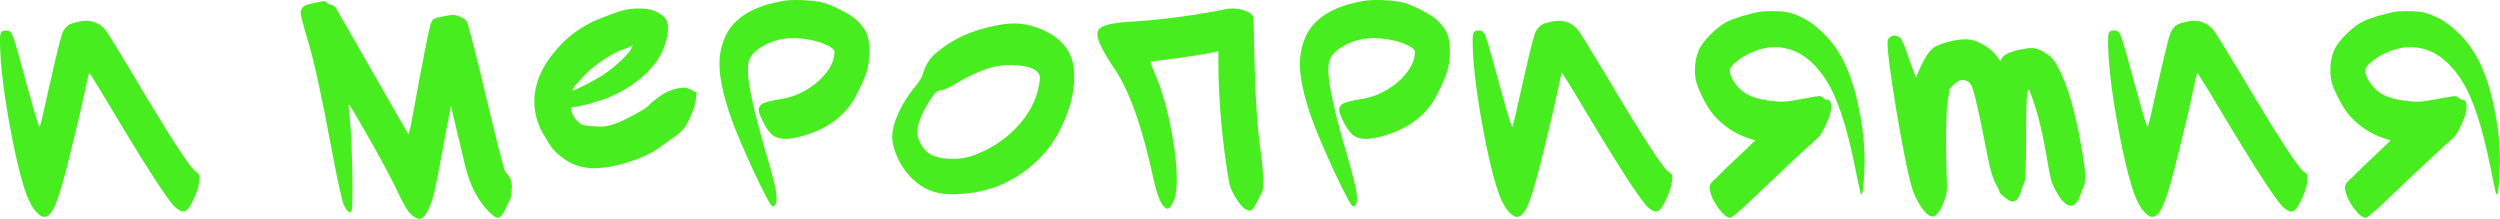
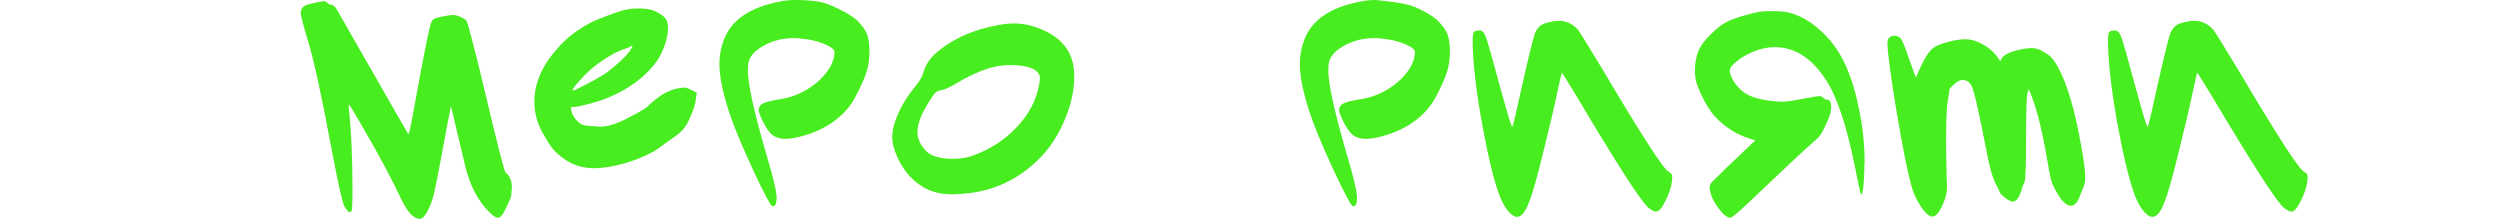
<svg xmlns="http://www.w3.org/2000/svg" viewBox="0 0 166.362 14.567" fill="none">
-   <path d="M159.4 0.78C159.53 0.754 159.783 0.741 160.16 0.741C160.706 0.741 161.096 0.773 161.33 0.838C162.045 1.02 162.728 1.404 163.378 1.989C164.028 2.561 164.554 3.25 164.957 4.056C165.386 4.914 165.724 5.954 165.971 7.176C166.231 8.385 166.361 9.594 166.361 10.803C166.361 10.868 166.355 10.965 166.342 11.096C166.342 11.225 166.342 11.323 166.342 11.388C166.303 12.415 166.238 12.929 166.147 12.929C166.121 12.929 166.101 12.903 166.088 12.85C166.049 12.721 165.926 12.135 165.718 11.096C165.172 8.365 164.522 6.428 163.768 5.284C162.832 3.854 161.707 3.139 160.394 3.139C159.861 3.139 159.328 3.263 158.795 3.51C158.457 3.653 158.139 3.848 157.84 4.095C157.541 4.329 157.391 4.53 157.391 4.699C157.391 4.933 157.515 5.226 157.762 5.577C158.022 5.915 158.295 6.155 158.581 6.298C159.023 6.532 159.66 6.682 160.492 6.747C160.583 6.76 160.719 6.766 160.901 6.766C161.161 6.766 161.616 6.701 162.266 6.571C162.89 6.454 163.248 6.396 163.339 6.396C163.443 6.396 163.521 6.422 163.573 6.474C163.677 6.578 163.768 6.63 163.846 6.63C164.041 6.63 164.138 6.792 164.138 7.117C164.138 7.338 164.08 7.598 163.963 7.897C163.755 8.378 163.599 8.703 163.495 8.873C163.404 9.028 163.241 9.204 163.007 9.399C162.383 9.945 161.129 11.115 159.244 12.909C158.152 13.962 157.547 14.489 157.43 14.489C157.209 14.489 156.936 14.267 156.611 13.826C156.299 13.396 156.117 12.994 156.065 12.616C156.065 12.59 156.059 12.558 156.046 12.519C156.046 12.48 156.046 12.454 156.046 12.441C156.046 12.311 156.13 12.168 156.299 12.012C156.338 11.973 156.436 11.882 156.592 11.739C156.748 11.583 156.943 11.388 157.177 11.154C157.424 10.92 157.645 10.712 157.84 10.53L159.088 9.34L158.659 9.204C157.788 8.931 157.021 8.43 156.358 7.702C156.176 7.507 155.955 7.176 155.695 6.708C155.448 6.227 155.279 5.843 155.188 5.557C155.11 5.297 155.071 5.005 155.071 4.68C155.071 4.16 155.162 3.698 155.344 3.295C155.5 2.97 155.76 2.632 156.124 2.281C156.488 1.917 156.839 1.644 157.177 1.462C157.398 1.345 157.742 1.215 158.21 1.072C158.691 0.929 159.088 0.832 159.4 0.78Z" fill="#48ED1F" />
  <path d="M145.135 1.541C145.473 1.437 145.766 1.385 146.013 1.385C146.507 1.385 146.929 1.58 147.28 1.97C147.436 2.178 147.989 3.068 148.938 4.641C151.538 9.035 153.007 11.304 153.345 11.447C153.488 11.512 153.559 11.616 153.559 11.759C153.559 11.876 153.553 11.98 153.54 12.071C153.501 12.435 153.364 12.851 153.13 13.319C152.896 13.826 152.682 14.079 152.487 14.079C152.357 14.079 152.188 13.995 151.98 13.826C151.499 13.436 149.867 10.901 147.085 6.221L146.227 4.836C146.188 4.875 146.078 5.337 145.896 6.221C145.688 7.209 145.369 8.561 144.94 10.277C144.576 11.772 144.284 12.805 144.063 13.377C143.855 13.949 143.634 14.287 143.4 14.391C143.231 14.469 143.055 14.43 142.873 14.274C142.561 14.027 142.282 13.579 142.035 12.929C141.788 12.266 141.521 11.265 141.235 9.926C140.689 7.274 140.377 5.116 140.299 3.452C140.286 3.231 140.28 2.971 140.28 2.672C140.28 2.386 140.306 2.21 140.358 2.145C140.41 2.067 140.52 2.028 140.689 2.028H140.748C140.93 2.028 141.073 2.191 141.177 2.516C141.294 2.828 141.619 3.978 142.152 5.967C142.165 5.993 142.171 6.013 142.171 6.026C142.184 6.039 142.191 6.058 142.191 6.084C142.204 6.11 142.21 6.136 142.21 6.162C142.626 7.683 142.86 8.444 142.912 8.444C142.951 8.444 143.166 7.547 143.556 5.753C143.998 3.79 144.284 2.62 144.414 2.243C144.557 1.866 144.797 1.632 145.135 1.541Z" fill="#48ED1F" />
  <path d="M125.738 2.496C125.816 2.418 125.927 2.379 126.07 2.379C126.239 2.379 126.376 2.437 126.479 2.554C126.609 2.723 126.798 3.185 127.045 3.939C127.331 4.745 127.48 5.148 127.493 5.148C127.506 5.148 127.565 5.018 127.669 4.758C127.773 4.498 127.916 4.205 128.098 3.88C128.293 3.542 128.488 3.302 128.683 3.159C128.878 3.029 129.196 2.905 129.638 2.788C130.08 2.671 130.464 2.613 130.789 2.613C131.114 2.613 131.446 2.697 131.784 2.866C132.251 3.1 132.622 3.399 132.895 3.763L133.109 4.075L133.207 3.88C133.35 3.646 133.727 3.458 134.338 3.315C134.715 3.237 135.001 3.198 135.196 3.198C135.417 3.198 135.651 3.263 135.898 3.393C136.171 3.549 136.366 3.685 136.483 3.802C136.6 3.906 136.743 4.108 136.912 4.407C137.549 5.525 138.082 7.325 138.511 9.808C138.68 10.731 138.764 11.401 138.764 11.817C138.764 12.077 138.719 12.298 138.628 12.48C138.511 12.779 138.439 12.961 138.414 13.026C138.257 13.468 138.056 13.689 137.809 13.689C137.497 13.689 137.166 13.364 136.814 12.714C136.658 12.441 136.548 12.187 136.483 11.953C136.418 11.706 136.314 11.154 136.171 10.296C135.859 8.515 135.501 7.137 135.099 6.162L135.001 5.928L134.923 6.162C134.858 6.331 134.825 7.345 134.825 9.204C134.825 11.05 134.787 12.031 134.708 12.148C134.63 12.278 134.559 12.473 134.494 12.733C134.351 13.188 134.156 13.416 133.909 13.416C133.818 13.416 133.649 13.325 133.402 13.143C133.168 12.948 133.051 12.818 133.051 12.753C133.051 12.701 132.993 12.571 132.875 12.363C132.655 11.999 132.453 11.362 132.271 10.452C131.725 7.618 131.367 6.038 131.198 5.713C131.068 5.453 130.867 5.323 130.594 5.323C130.529 5.323 130.483 5.33 130.457 5.343C130.34 5.369 130.184 5.473 129.99 5.655C129.794 5.824 129.703 5.941 129.716 6.006C129.716 6.097 129.684 6.318 129.619 6.669C129.541 7.059 129.502 8.001 129.502 9.496C129.502 9.977 129.515 10.738 129.541 11.778C129.554 11.986 129.56 12.22 129.56 12.48C129.56 12.792 129.489 13.117 129.346 13.455C129.086 14.092 128.839 14.41 128.605 14.41C128.384 14.41 128.124 14.189 127.825 13.747C127.526 13.305 127.305 12.811 127.162 12.265C126.915 11.342 126.59 9.691 126.187 7.312C125.797 4.92 125.602 3.445 125.602 2.886C125.602 2.691 125.647 2.561 125.738 2.496Z" fill="#48ED1F" />
  <path d="M117.118 0.78C117.248 0.754 117.502 0.741 117.879 0.741C118.425 0.741 118.815 0.773 119.049 0.838C119.764 1.02 120.446 1.404 121.096 1.989C121.746 2.561 122.273 3.25 122.676 4.056C123.105 4.914 123.443 5.954 123.69 7.176C123.95 8.385 124.08 9.594 124.08 10.803C124.08 10.868 124.073 10.965 124.06 11.096C124.06 11.225 124.06 11.323 124.06 11.388C124.021 12.415 123.957 12.929 123.865 12.929C123.839 12.929 123.82 12.903 123.807 12.85C123.768 12.721 123.645 12.135 123.436 11.096C122.89 8.365 122.24 6.428 121.486 5.284C120.55 3.854 119.426 3.139 118.113 3.139C117.58 3.139 117.047 3.263 116.514 3.51C116.176 3.653 115.857 3.848 115.558 4.095C115.259 4.329 115.11 4.53 115.11 4.699C115.11 4.933 115.233 5.226 115.48 5.577C115.74 5.915 116.013 6.155 116.299 6.298C116.742 6.532 117.378 6.682 118.21 6.747C118.301 6.76 118.438 6.766 118.62 6.766C118.88 6.766 119.335 6.701 119.985 6.571C120.609 6.454 120.967 6.396 121.057 6.396C121.161 6.396 121.239 6.422 121.291 6.474C121.395 6.578 121.486 6.63 121.565 6.63C121.759 6.63 121.857 6.792 121.857 7.117C121.857 7.338 121.798 7.598 121.681 7.897C121.473 8.378 121.317 8.703 121.213 8.873C121.122 9.028 120.96 9.204 120.726 9.399C120.102 9.945 118.848 11.115 116.962 12.909C115.87 13.962 115.266 14.489 115.149 14.489C114.928 14.489 114.655 14.267 114.33 13.826C114.018 13.396 113.836 12.994 113.784 12.616C113.784 12.59 113.777 12.558 113.764 12.519C113.764 12.48 113.764 12.454 113.764 12.441C113.764 12.311 113.849 12.168 114.018 12.012C114.057 11.973 114.154 11.882 114.31 11.739C114.466 11.583 114.661 11.388 114.895 11.154C115.142 10.92 115.363 10.712 115.558 10.53L116.806 9.34L116.377 9.204C115.506 8.931 114.739 8.43 114.076 7.702C113.894 7.507 113.673 7.176 113.413 6.708C113.166 6.227 112.997 5.843 112.906 5.557C112.828 5.297 112.789 5.005 112.789 4.68C112.789 4.16 112.88 3.698 113.062 3.295C113.218 2.97 113.478 2.632 113.842 2.281C114.206 1.917 114.557 1.644 114.895 1.462C115.116 1.345 115.461 1.215 115.929 1.072C116.41 0.929 116.806 0.832 117.118 0.78Z" fill="#48ED1F" />
  <path d="M102.854 1.541C103.192 1.437 103.484 1.385 103.731 1.385C104.225 1.385 104.648 1.58 104.999 1.97C105.155 2.178 105.707 3.068 106.656 4.641C109.256 9.035 110.725 11.304 111.063 11.447C111.206 11.512 111.278 11.616 111.278 11.759C111.278 11.876 111.271 11.98 111.258 12.071C111.219 12.435 111.083 12.851 110.849 13.319C110.615 13.826 110.4 14.079 110.205 14.079C110.075 14.079 109.906 13.995 109.698 13.826C109.217 13.436 107.586 10.901 104.804 6.221L103.946 4.836C103.907 4.875 103.796 5.337 103.614 6.221C103.406 7.209 103.088 8.561 102.659 10.277C102.295 11.772 102.002 12.805 101.781 13.377C101.573 13.949 101.352 14.287 101.118 14.391C100.949 14.469 100.774 14.43 100.592 14.274C100.28 14.027 100 13.579 99.753 12.929C99.506 12.266 99.24 11.265 98.954 9.926C98.408 7.274 98.096 5.116 98.018 3.452C98.005 3.231 97.998 2.971 97.998 2.672C97.998 2.386 98.024 2.21 98.076 2.145C98.128 2.067 98.239 2.028 98.408 2.028H98.466C98.648 2.028 98.791 2.191 98.895 2.516C99.012 2.828 99.337 3.978 99.87 5.967C99.883 5.993 99.89 6.013 99.89 6.026C99.903 6.039 99.909 6.058 99.909 6.084C99.922 6.11 99.929 6.136 99.929 6.162C100.345 7.683 100.579 8.444 100.631 8.444C100.67 8.444 100.884 7.547 101.274 5.753C101.716 3.79 102.002 2.62 102.132 2.243C102.275 1.866 102.516 1.632 102.854 1.541Z" fill="#48ED1F" />
-   <path d="M90.888 0.039C91.096 0.013 91.317 0 91.551 0C92.149 0 92.682 0.039 93.15 0.117C93.54 0.195 93.988 0.364 94.495 0.624C95.002 0.871 95.386 1.112 95.646 1.346C95.945 1.645 96.153 1.918 96.27 2.165C96.413 2.451 96.484 2.867 96.484 3.413C96.484 3.933 96.419 4.388 96.289 4.778C96.172 5.155 95.99 5.584 95.743 6.065C95.509 6.546 95.295 6.903 95.1 7.137C94.606 7.748 93.995 8.229 93.267 8.58C92.942 8.749 92.532 8.905 92.038 9.048C91.557 9.178 91.174 9.243 90.888 9.243C90.55 9.243 90.264 9.159 90.03 8.99C89.809 8.808 89.594 8.502 89.386 8.073C89.204 7.696 89.113 7.449 89.113 7.332C89.113 7.267 89.12 7.215 89.133 7.176C89.185 7.02 89.302 6.91 89.484 6.845C89.666 6.767 90.036 6.682 90.595 6.591C91.102 6.513 91.577 6.357 92.019 6.123C92.604 5.824 93.091 5.447 93.481 4.992C93.871 4.537 94.092 4.089 94.144 3.647C94.144 3.621 94.144 3.588 94.144 3.549C94.157 3.497 94.164 3.465 94.164 3.452C94.164 3.361 94.066 3.25 93.871 3.12C93.325 2.808 92.636 2.619 91.804 2.555C91.726 2.542 91.609 2.535 91.453 2.535C90.699 2.535 90.017 2.71 89.406 3.062C88.795 3.4 88.463 3.809 88.411 4.29C88.398 4.368 88.392 4.505 88.392 4.7C88.392 5.571 88.782 7.358 89.562 10.062C90.017 11.596 90.257 12.552 90.283 12.929C90.296 12.981 90.303 13.059 90.303 13.163C90.303 13.54 90.218 13.728 90.049 13.728H90.03C89.913 13.702 89.497 12.929 88.782 11.408C88.08 9.887 87.579 8.704 87.28 7.859C86.76 6.377 86.5 5.181 86.5 4.271C86.5 3.595 86.637 2.964 86.91 2.379C87.495 1.144 88.821 0.364 90.888 0.039Z" fill="#48ED1F" />
-   <path d="M81.584 0.604C81.675 0.578 81.818 0.565 82.013 0.565C82.325 0.565 82.618 0.617 82.891 0.721C83.164 0.825 83.326 0.949 83.378 1.092C83.417 1.196 83.45 2.138 83.476 3.919C83.528 6.376 83.664 8.411 83.885 10.023C84.002 10.894 84.061 11.583 84.061 12.09C84.061 12.441 84.035 12.668 83.983 12.772C83.749 13.266 83.58 13.598 83.476 13.767C83.372 13.936 83.261 14.02 83.144 14.02C83.053 14.02 82.93 13.962 82.774 13.845C82.592 13.702 82.384 13.429 82.15 13.026C81.994 12.753 81.89 12.519 81.838 12.324C81.786 12.129 81.714 11.732 81.623 11.134C81.259 8.612 81.077 6.279 81.077 4.134V3.412L80.863 3.451C80.499 3.542 79.738 3.672 78.581 3.841C77.437 3.997 76.768 4.075 76.573 4.075C76.56 4.075 76.56 4.114 76.573 4.192C76.599 4.257 76.631 4.348 76.67 4.465C76.722 4.582 76.774 4.706 76.826 4.836C77.255 5.811 77.606 6.981 77.879 8.346C78.165 9.711 78.308 10.894 78.308 11.895C78.308 12.558 78.243 13.039 78.113 13.338C77.97 13.702 77.834 13.884 77.704 13.884C77.626 13.884 77.554 13.851 77.489 13.786C77.229 13.565 76.982 12.922 76.748 11.856C76.007 8.437 75.143 6.006 74.155 4.563C73.401 3.458 73.024 2.691 73.024 2.262C73.024 2.106 73.082 1.976 73.199 1.872C73.472 1.638 74.259 1.488 75.559 1.423C76.3 1.384 77.307 1.28 78.581 1.111C79.868 0.929 80.869 0.76 81.584 0.604Z" fill="#48ED1F" />
+   <path d="M90.888 0.039C91.096 0.013 91.317 0 91.551 0C93.54 0.195 93.988 0.364 94.495 0.624C95.002 0.871 95.386 1.112 95.646 1.346C95.945 1.645 96.153 1.918 96.27 2.165C96.413 2.451 96.484 2.867 96.484 3.413C96.484 3.933 96.419 4.388 96.289 4.778C96.172 5.155 95.99 5.584 95.743 6.065C95.509 6.546 95.295 6.903 95.1 7.137C94.606 7.748 93.995 8.229 93.267 8.58C92.942 8.749 92.532 8.905 92.038 9.048C91.557 9.178 91.174 9.243 90.888 9.243C90.55 9.243 90.264 9.159 90.03 8.99C89.809 8.808 89.594 8.502 89.386 8.073C89.204 7.696 89.113 7.449 89.113 7.332C89.113 7.267 89.12 7.215 89.133 7.176C89.185 7.02 89.302 6.91 89.484 6.845C89.666 6.767 90.036 6.682 90.595 6.591C91.102 6.513 91.577 6.357 92.019 6.123C92.604 5.824 93.091 5.447 93.481 4.992C93.871 4.537 94.092 4.089 94.144 3.647C94.144 3.621 94.144 3.588 94.144 3.549C94.157 3.497 94.164 3.465 94.164 3.452C94.164 3.361 94.066 3.25 93.871 3.12C93.325 2.808 92.636 2.619 91.804 2.555C91.726 2.542 91.609 2.535 91.453 2.535C90.699 2.535 90.017 2.71 89.406 3.062C88.795 3.4 88.463 3.809 88.411 4.29C88.398 4.368 88.392 4.505 88.392 4.7C88.392 5.571 88.782 7.358 89.562 10.062C90.017 11.596 90.257 12.552 90.283 12.929C90.296 12.981 90.303 13.059 90.303 13.163C90.303 13.54 90.218 13.728 90.049 13.728H90.03C89.913 13.702 89.497 12.929 88.782 11.408C88.08 9.887 87.579 8.704 87.28 7.859C86.76 6.377 86.5 5.181 86.5 4.271C86.5 3.595 86.637 2.964 86.91 2.379C87.495 1.144 88.821 0.364 90.888 0.039Z" fill="#48ED1F" />
  <path d="M68.694 4.563C68.343 4.407 67.869 4.329 67.271 4.329C66.777 4.329 66.302 4.394 65.847 4.524C65.145 4.745 64.424 5.077 63.683 5.519C63.202 5.818 62.844 5.98 62.61 6.006C62.467 6.032 62.357 6.078 62.279 6.143C62.201 6.208 62.09 6.351 61.947 6.572C61.349 7.482 61.05 8.216 61.05 8.775C61.05 9.217 61.239 9.64 61.616 10.043C61.967 10.394 62.565 10.569 63.41 10.569C63.852 10.569 64.255 10.511 64.619 10.394C65.802 9.991 66.803 9.36 67.622 8.502C68.454 7.631 68.961 6.682 69.143 5.655C69.182 5.46 69.201 5.304 69.201 5.187C69.201 4.927 69.032 4.719 68.694 4.563ZM66.491 1.658C66.855 1.593 67.18 1.56 67.466 1.56C68.259 1.56 69.045 1.775 69.825 2.204C70.683 2.685 71.21 3.361 71.405 4.232C71.457 4.479 71.483 4.778 71.483 5.129C71.483 6.078 71.249 7.079 70.781 8.132C70.326 9.172 69.728 10.036 68.987 10.725C67.531 12.103 65.795 12.831 63.78 12.909C63.728 12.909 63.65 12.916 63.546 12.929C63.455 12.929 63.39 12.929 63.351 12.929C62.467 12.929 61.726 12.701 61.128 12.246C60.556 11.83 60.101 11.271 59.763 10.569C59.503 10.023 59.373 9.542 59.373 9.126C59.373 8.801 59.438 8.45 59.568 8.073C59.841 7.293 60.251 6.565 60.797 5.889C61.148 5.473 61.356 5.142 61.421 4.895C61.577 4.362 61.843 3.926 62.22 3.588C63.338 2.6 64.762 1.957 66.491 1.658Z" fill="#48ED1F" />
  <path d="M52.263 0.039C52.471 0.013 52.692 0 52.926 0C53.524 0 54.057 0.039 54.525 0.117C54.915 0.195 55.363 0.364 55.87 0.624C56.377 0.871 56.761 1.112 57.021 1.346C57.32 1.645 57.528 1.918 57.645 2.165C57.788 2.451 57.859 2.867 57.859 3.413C57.859 3.933 57.794 4.388 57.664 4.778C57.547 5.155 57.365 5.584 57.118 6.065C56.884 6.546 56.67 6.903 56.475 7.137C55.981 7.748 55.37 8.229 54.642 8.58C54.317 8.749 53.907 8.905 53.413 9.048C52.932 9.178 52.549 9.243 52.263 9.243C51.925 9.243 51.639 9.159 51.405 8.99C51.184 8.808 50.969 8.502 50.761 8.073C50.579 7.696 50.488 7.449 50.488 7.332C50.488 7.267 50.495 7.215 50.508 7.176C50.56 7.02 50.677 6.91 50.859 6.845C51.041 6.767 51.411 6.682 51.97 6.591C52.477 6.513 52.952 6.357 53.394 6.123C53.979 5.824 54.466 5.447 54.856 4.992C55.246 4.537 55.467 4.089 55.519 3.647C55.519 3.621 55.519 3.588 55.519 3.549C55.532 3.497 55.539 3.465 55.539 3.452C55.539 3.361 55.441 3.25 55.246 3.12C54.7 2.808 54.011 2.619 53.179 2.555C53.101 2.542 52.984 2.535 52.828 2.535C52.074 2.535 51.392 2.71 50.781 3.062C50.17 3.4 49.838 3.809 49.786 4.29C49.773 4.368 49.767 4.505 49.767 4.7C49.767 5.571 50.157 7.358 50.937 10.062C51.392 11.596 51.632 12.552 51.658 12.929C51.671 12.981 51.678 13.059 51.678 13.163C51.678 13.54 51.593 13.728 51.424 13.728H51.405C51.288 13.702 50.872 12.929 50.157 11.408C49.455 9.887 48.954 8.704 48.655 7.859C48.135 6.377 47.875 5.181 47.875 4.271C47.875 3.595 48.012 2.964 48.285 2.379C48.87 1.144 50.196 0.364 52.263 0.039Z" fill="#48ED1F" />
  <path d="M41.974 3.295C42.104 3.074 42.124 2.99 42.033 3.042C42.02 3.055 41.994 3.074 41.955 3.1C41.903 3.139 41.734 3.204 41.448 3.295C41.175 3.386 40.817 3.568 40.375 3.841C39.946 4.114 39.576 4.387 39.264 4.66C39.03 4.868 38.776 5.128 38.503 5.44C38.23 5.752 38.094 5.941 38.094 6.006C38.094 6.019 38.1 6.025 38.113 6.025C38.191 6.025 38.464 5.902 38.932 5.655C39.413 5.408 39.81 5.187 40.122 4.992C40.499 4.745 40.869 4.452 41.233 4.114C41.61 3.763 41.857 3.49 41.974 3.295ZM41.662 0.643C41.87 0.591 42.182 0.565 42.598 0.565C43.027 0.565 43.385 0.637 43.671 0.78C43.996 0.949 44.204 1.105 44.295 1.248C44.399 1.378 44.451 1.599 44.451 1.911C44.451 2.236 44.373 2.619 44.217 3.061C44.061 3.49 43.872 3.854 43.651 4.153C42.91 5.128 41.87 5.902 40.531 6.474C40.219 6.604 39.79 6.747 39.244 6.903C38.698 7.046 38.341 7.117 38.172 7.117C38.081 7.117 38.022 7.13 37.996 7.156C37.983 7.169 37.99 7.228 38.016 7.332C38.081 7.67 38.282 7.969 38.62 8.229C38.776 8.333 39.101 8.391 39.595 8.404C39.712 8.417 39.855 8.424 40.024 8.424C40.258 8.424 40.57 8.359 40.96 8.229C41.298 8.099 41.721 7.897 42.228 7.624C42.748 7.338 43.053 7.143 43.144 7.039C43.183 6.974 43.404 6.786 43.807 6.474C44.197 6.188 44.587 5.999 44.977 5.908C45.224 5.856 45.406 5.83 45.523 5.83C45.64 5.83 45.79 5.876 45.972 5.967L46.362 6.162L46.303 6.63C46.277 6.903 46.167 7.26 45.972 7.702C45.79 8.144 45.614 8.45 45.445 8.619C45.302 8.788 45.094 8.963 44.821 9.145C44.327 9.509 44.048 9.711 43.983 9.75C43.528 10.101 42.91 10.413 42.13 10.686C41.35 10.959 40.629 11.121 39.966 11.173C39.862 11.186 39.712 11.193 39.517 11.193C38.737 11.193 38.048 10.965 37.45 10.51C37.151 10.289 36.924 10.081 36.768 9.886C36.612 9.691 36.391 9.34 36.105 8.833C35.741 8.183 35.559 7.494 35.559 6.766C35.559 5.544 36.072 4.361 37.099 3.217C37.658 2.567 38.36 2.015 39.205 1.56C39.439 1.43 39.836 1.261 40.395 1.053C40.967 0.832 41.389 0.695 41.662 0.643Z" fill="#48ED1F" />
  <path d="M21.078 0.156C21.364 0.104 21.514 0.078 21.527 0.078C21.644 0.078 21.728 0.117 21.78 0.195C21.858 0.273 21.943 0.312 22.034 0.312C22.138 0.312 22.255 0.403 22.385 0.585C22.411 0.624 23.178 1.963 24.686 4.602C26.194 7.241 26.967 8.587 27.006 8.639C27.097 8.821 27.156 8.912 27.182 8.912C27.221 8.912 27.319 8.483 27.474 7.625C28.085 4.271 28.469 2.301 28.625 1.716C28.69 1.469 28.768 1.32 28.859 1.268C28.963 1.203 29.236 1.131 29.678 1.053C29.899 1.014 30.055 0.995 30.146 0.995C30.289 0.995 30.458 1.04 30.653 1.131C30.835 1.209 30.952 1.281 31.004 1.346C31.056 1.398 31.108 1.521 31.16 1.716C31.537 3.094 31.907 4.563 32.271 6.123C33.103 9.62 33.558 11.401 33.637 11.466C33.923 11.687 34.065 12.032 34.065 12.5C34.065 12.513 34.059 12.539 34.046 12.578C34.046 12.617 34.046 12.649 34.046 12.675C34.033 12.896 34.013 13.052 33.988 13.143C33.962 13.234 33.903 13.364 33.812 13.533C33.734 13.715 33.669 13.858 33.617 13.962C33.448 14.313 33.285 14.489 33.129 14.489C32.999 14.489 32.817 14.372 32.583 14.138C31.83 13.41 31.29 12.389 30.965 11.076L30.009 7.059C29.827 7.956 29.639 8.944 29.444 10.023C29.171 11.505 28.982 12.461 28.879 12.89C28.774 13.319 28.631 13.709 28.449 14.06C28.268 14.398 28.092 14.567 27.923 14.567C27.78 14.567 27.598 14.476 27.377 14.294C27.169 14.099 26.941 13.748 26.694 13.241C26.07 11.915 25.252 10.381 24.237 8.639C23.6 7.521 23.262 6.962 23.223 6.962C23.21 6.962 23.204 6.981 23.204 7.02V7.157C23.373 8.639 23.457 10.504 23.457 12.753C23.457 13.481 23.438 13.904 23.399 14.021C23.36 14.086 23.321 14.118 23.282 14.118C23.178 14.118 23.048 13.969 22.892 13.67C22.775 13.449 22.502 12.214 22.073 9.965C21.41 6.403 20.89 4.011 20.513 2.789C20.175 1.658 20.006 1.014 20.006 0.858C20.006 0.78 20.025 0.702 20.064 0.624C20.116 0.507 20.194 0.423 20.298 0.371C20.402 0.319 20.662 0.247 21.078 0.156Z" fill="#48ED1F" />
-   <path d="M4.856 1.541C5.194 1.437 5.486 1.385 5.733 1.385C6.227 1.385 6.65 1.58 7.001 1.97C7.157 2.178 7.709 3.068 8.658 4.641C11.258 9.035 12.727 11.304 13.065 11.447C13.208 11.512 13.28 11.616 13.28 11.759C13.28 11.876 13.273 11.98 13.26 12.071C13.221 12.435 13.085 12.851 12.851 13.319C12.617 13.826 12.402 14.079 12.207 14.079C12.077 14.079 11.908 13.995 11.7 13.826C11.219 13.436 9.588 10.901 6.806 6.221L5.948 4.836C5.909 4.875 5.798 5.337 5.616 6.221C5.408 7.209 5.09 8.561 4.661 10.277C4.297 11.772 4.004 12.805 3.783 13.377C3.575 13.949 3.354 14.287 3.12 14.391C2.951 14.469 2.776 14.43 2.593 14.274C2.282 14.027 2.002 13.579 1.755 12.929C1.508 12.266 1.242 11.265 0.956 9.926C0.41 7.274 0.098 5.116 0.02 3.452C0.007 3.231 0 2.971 0 2.672C0 2.386 0.026 2.21 0.078 2.145C0.13 2.067 0.241 2.028 0.41 2.028H0.468C0.65 2.028 0.793 2.191 0.897 2.516C1.014 2.828 1.339 3.978 1.872 5.967C1.885 5.993 1.892 6.013 1.892 6.026C1.905 6.039 1.911 6.058 1.911 6.084C1.924 6.11 1.931 6.136 1.931 6.162C2.347 7.683 2.581 8.444 2.633 8.444C2.672 8.444 2.886 7.547 3.276 5.753C3.718 3.79 4.004 2.62 4.134 2.243C4.277 1.866 4.518 1.632 4.856 1.541Z" fill="#48ED1F" />
</svg>